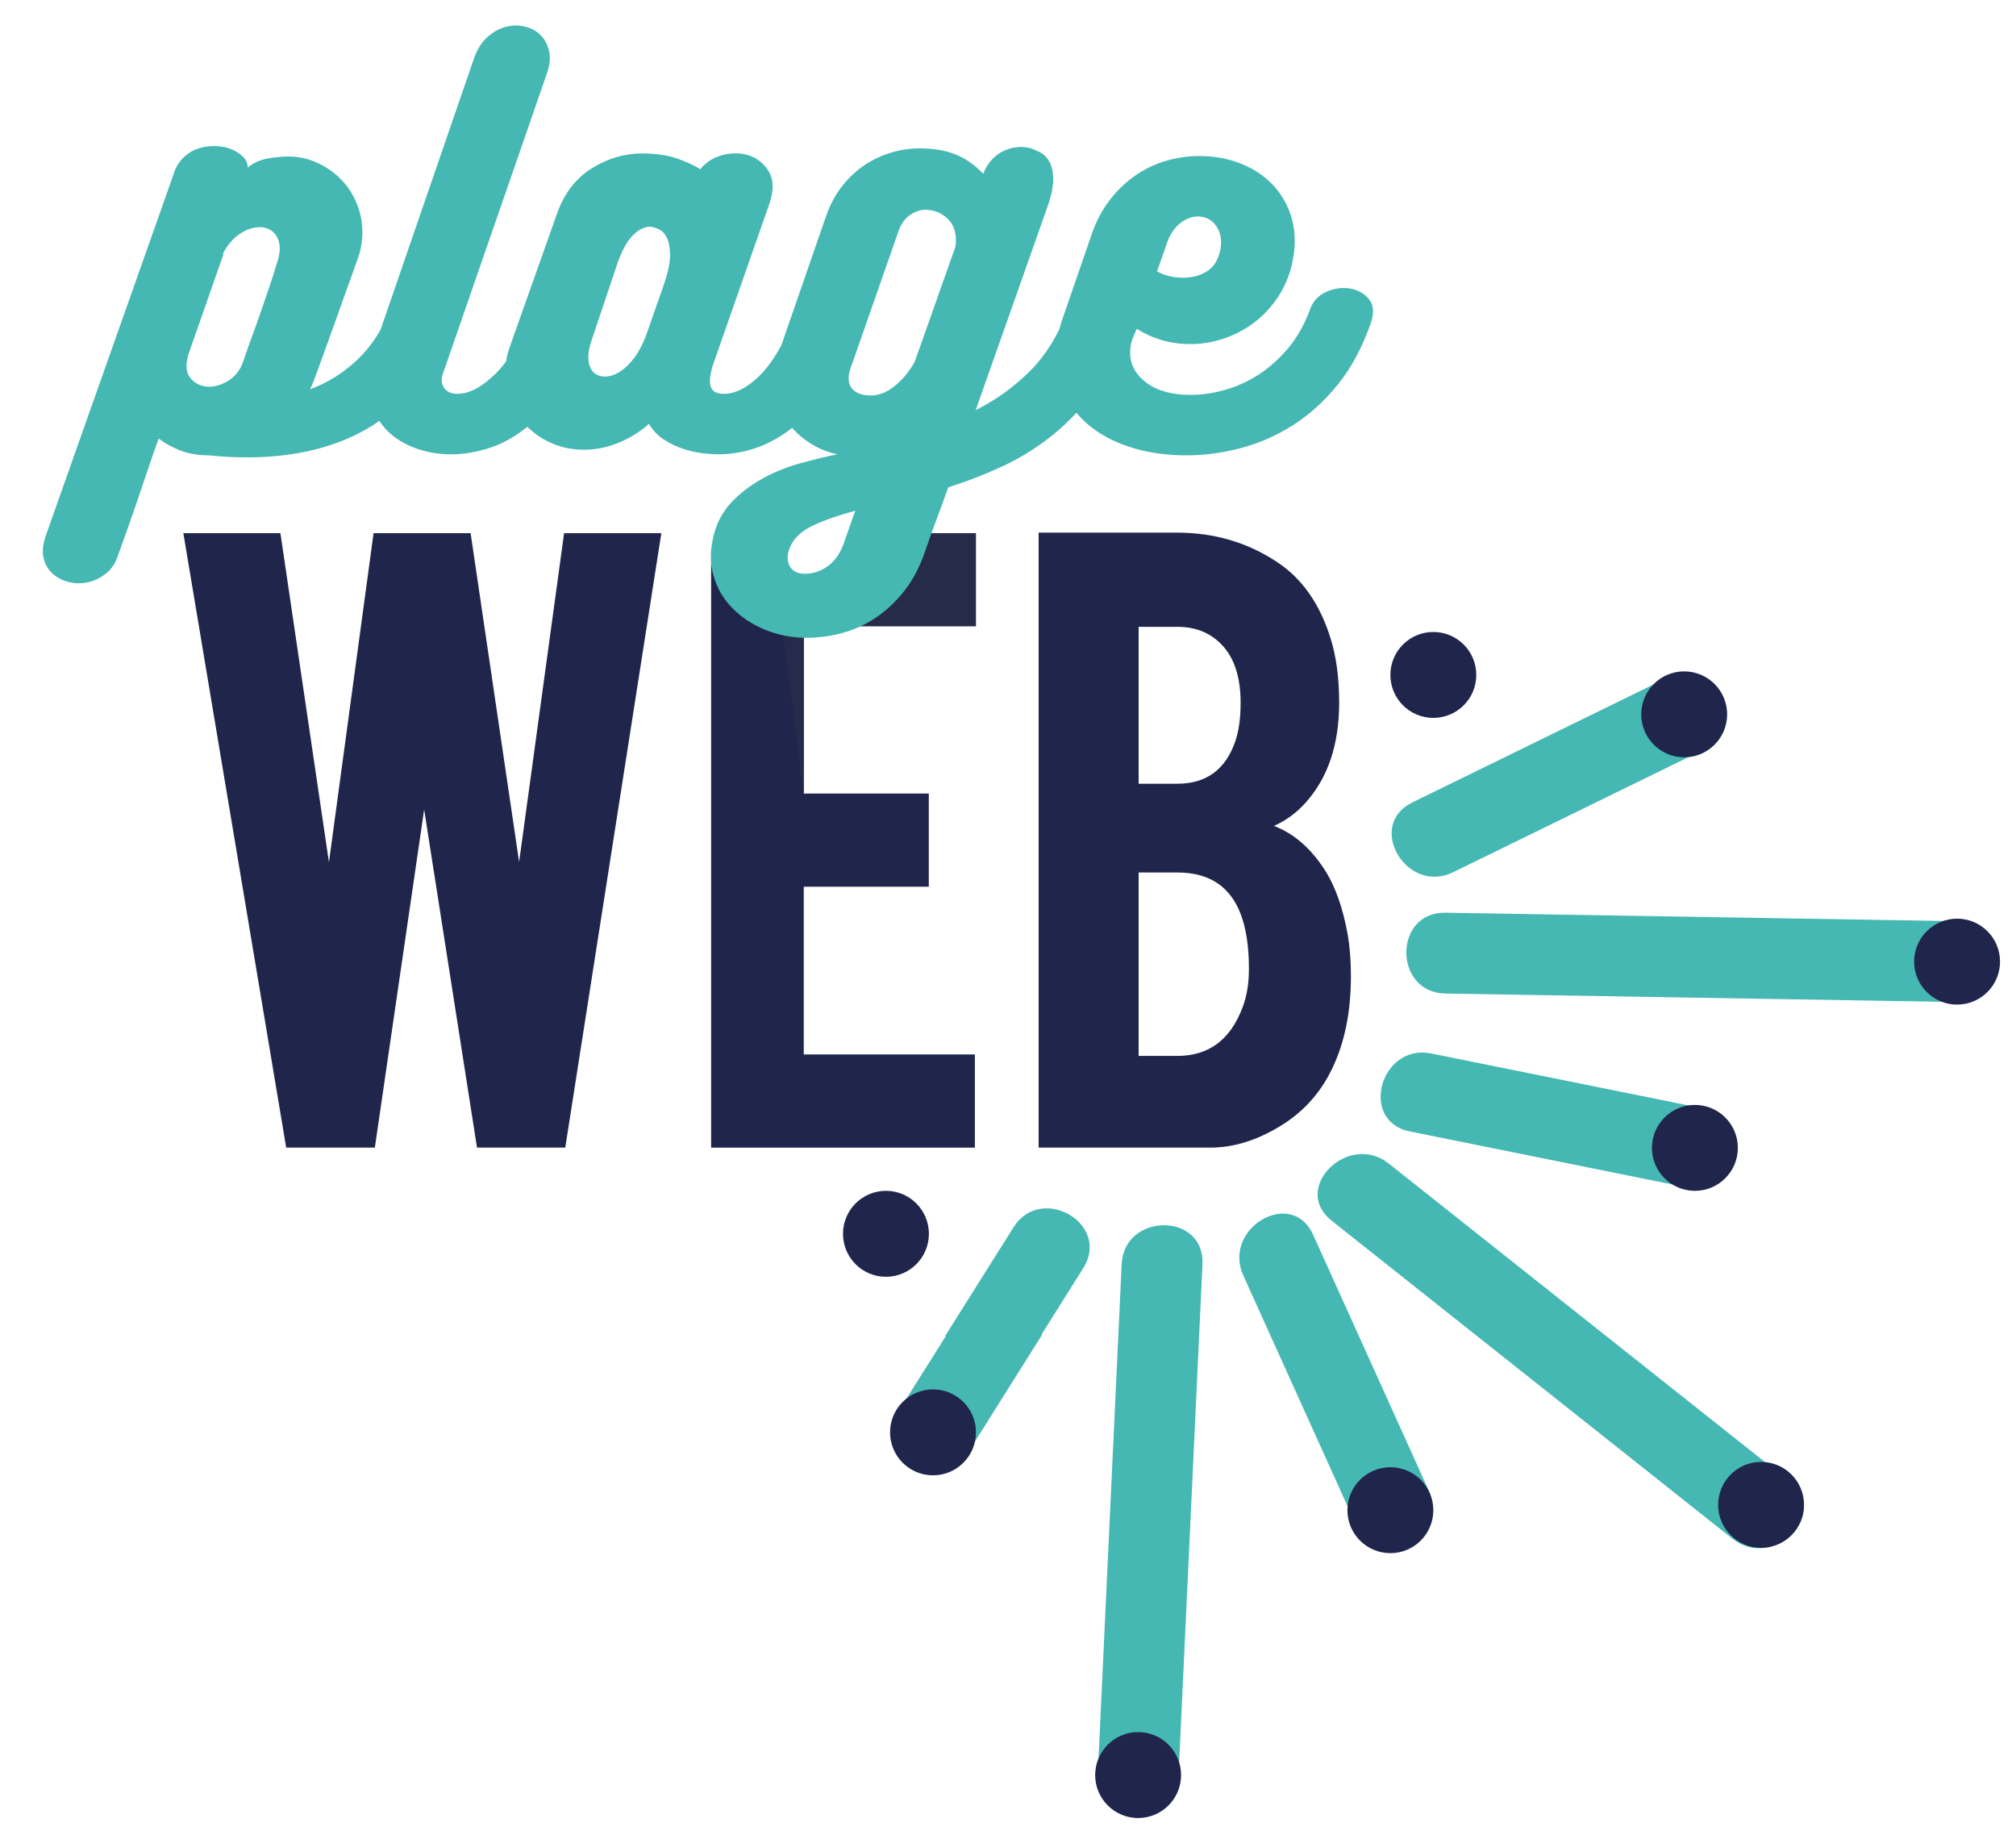
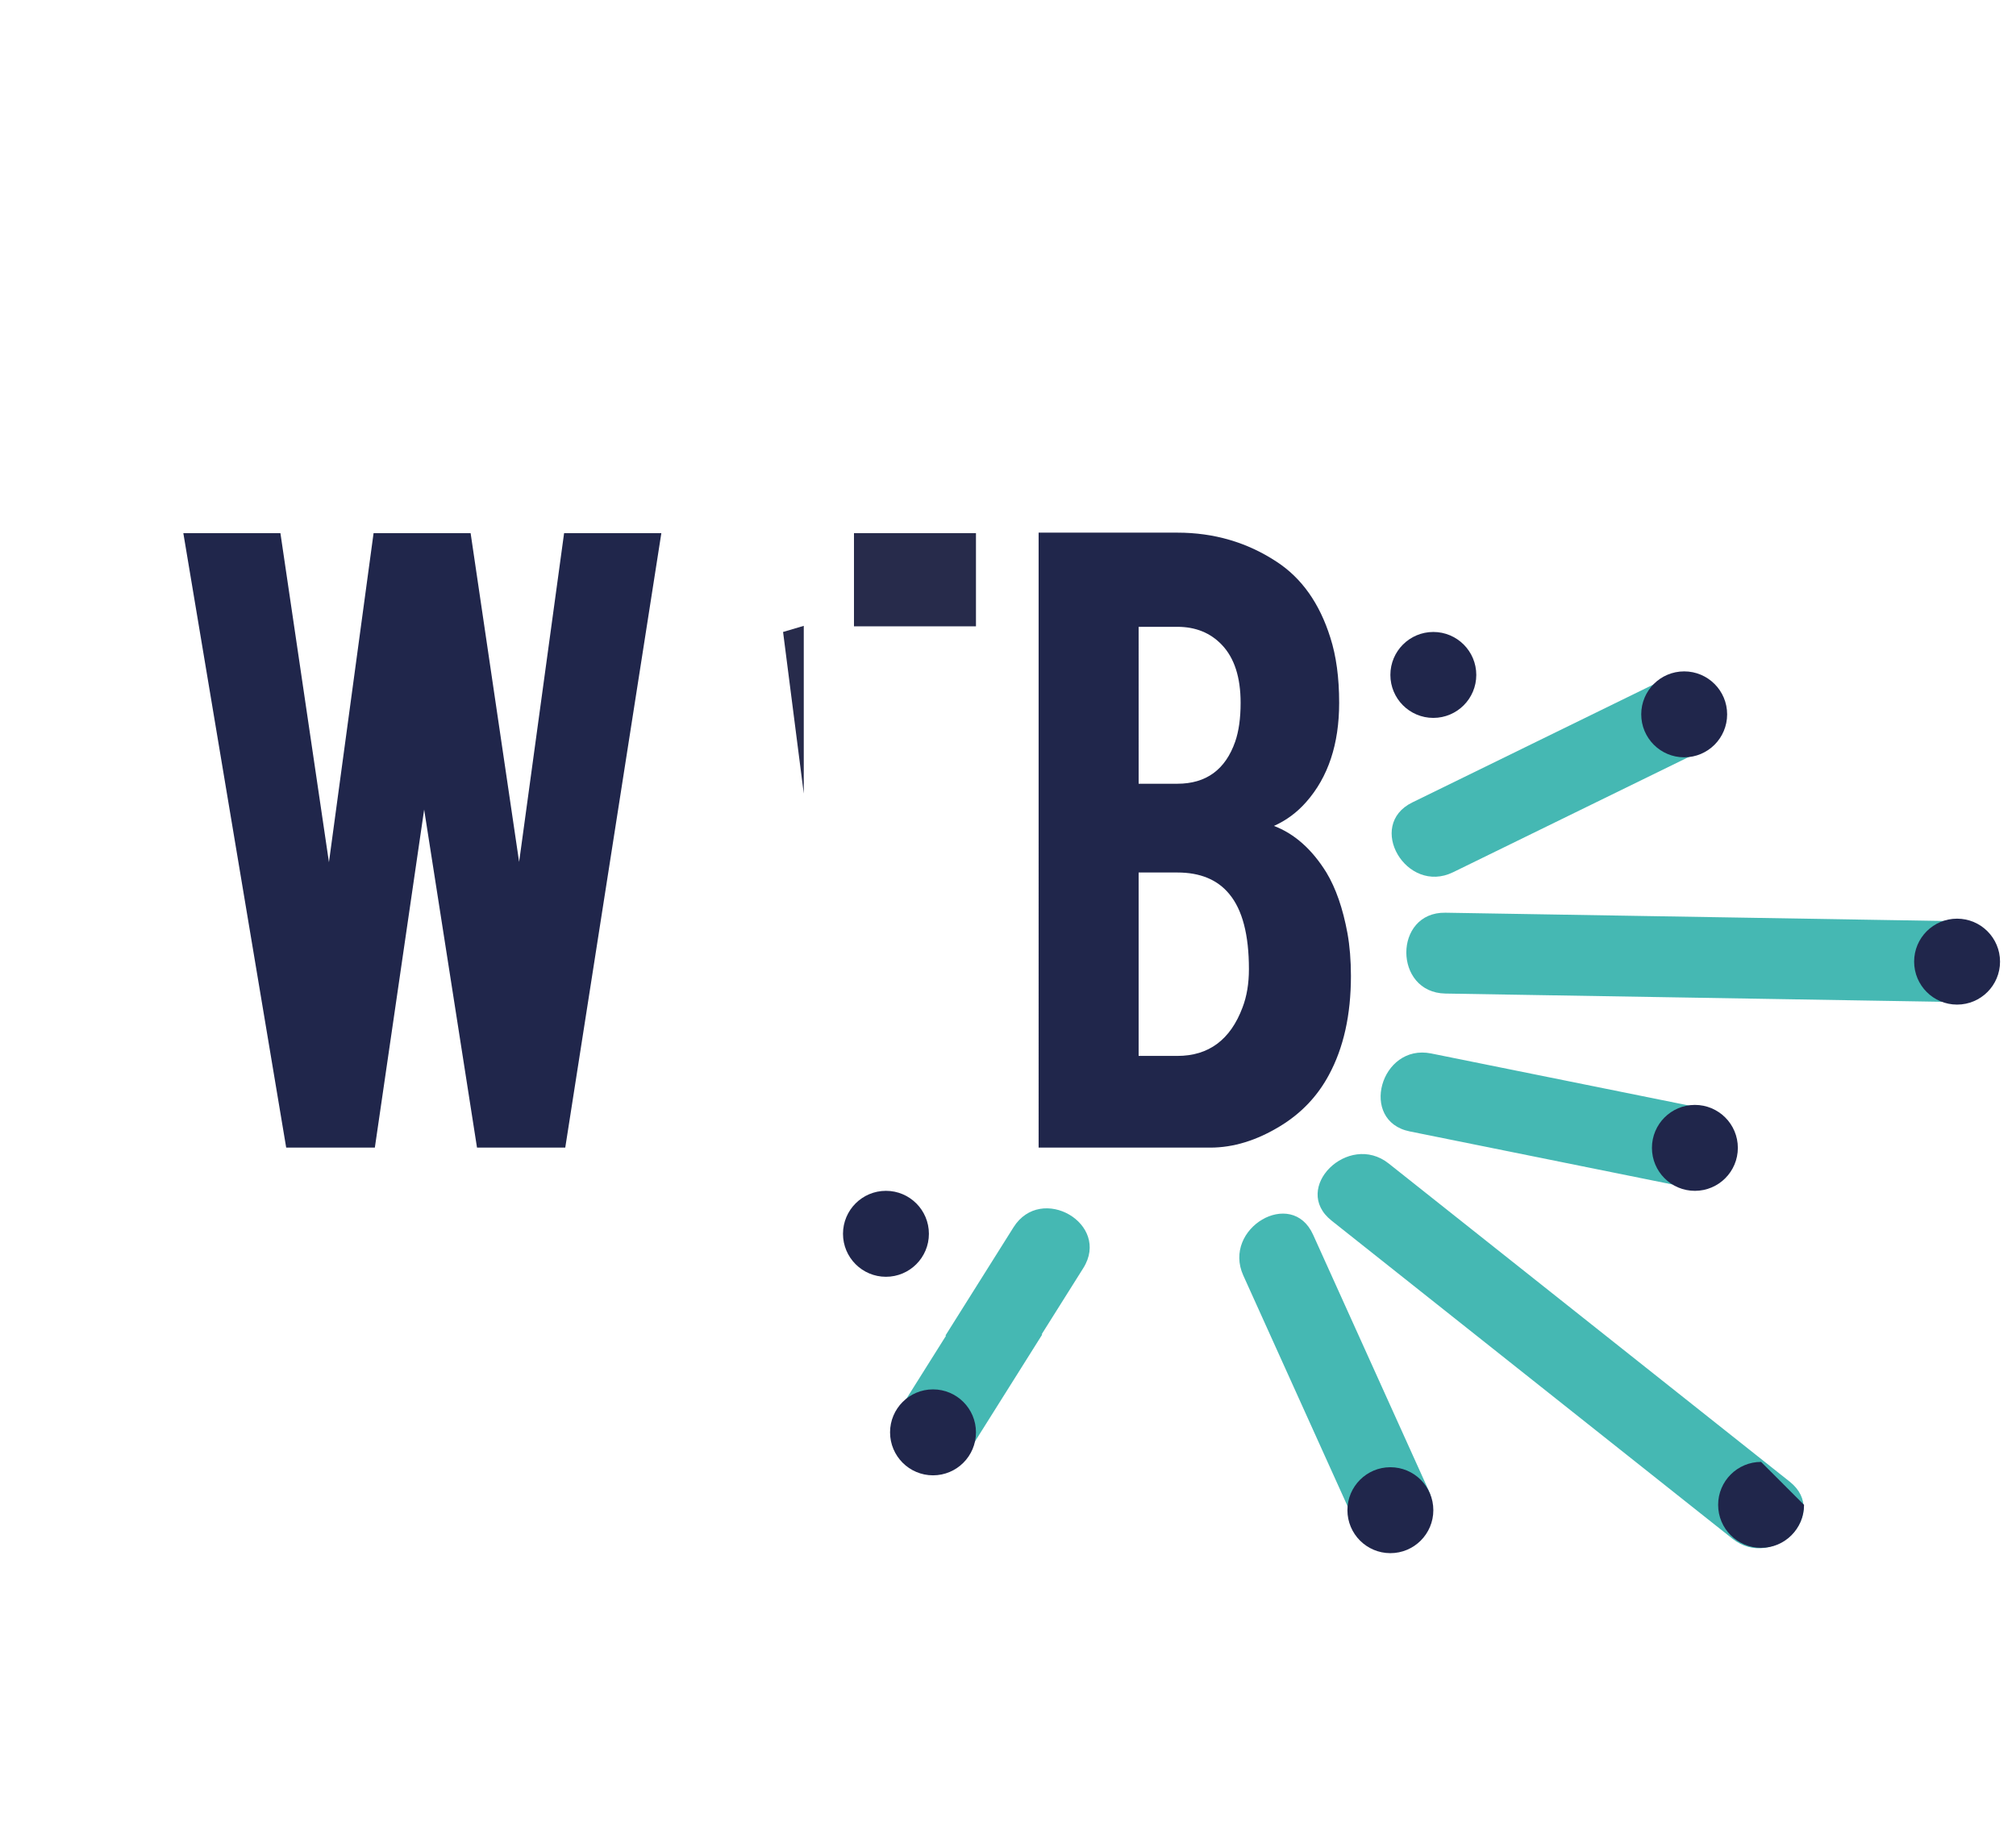
<svg xmlns="http://www.w3.org/2000/svg" version="1.1" id="Calque_1" x="0px" y="0px" width="358px" height="325px" viewBox="0 0 358 325" enable-background="new 0 0 358 325" xml:space="preserve">
  <polyline fill="#272B4B" points="151.649,111.195 173.311,111.195 173.311,94.654 151.649,94.654 " />
  <g>
    <g>
      <g>
        <path fill="#45B8B3" d="M159.487,250.666c-4.94,7.859,7.479,15.057,12.393,7.244c4.396-6.994,8.795-13.982,13.19-20.979     c-4.001-2.611-8.002-5.191-12.003-7.859C168.54,236.271,164.014,243.471,159.487,250.666" />
      </g>
    </g>
    <g>
      <g>
        <path fill="#45B8B3" d="M179.979,217.885c-4.026,6.402-8.053,12.807-12.079,19.209c4.001,2.668,8.002,5.248,12.003,7.857     c4.156-6.607,8.313-13.217,12.468-19.822C197.313,217.27,184.892,210.074,179.979,217.885" />
      </g>
    </g>
    <g>
      <g>
        <polygon fill="#20264B" points="92.185,153.023 83.572,94.654 66.339,94.654 58.414,153.072 49.796,94.654 32.557,94.654      50.822,203.74 66.565,203.74 75.321,143.721 84.707,203.74 100.378,203.74 117.441,94.654 100.172,94.654    " />
      </g>
    </g>
    <g>
      <g>
-         <polyline fill="#20264B" points="136.224,94.566 126.28,99.536 126.28,203.742 173.118,203.742 173.118,187.199 142.733,187.199      142.733,157.426 164.935,157.426 164.935,140.883 142.733,140.883 142.733,111.107 143.155,106.943    " />
-       </g>
+         </g>
    </g>
    <g>
      <g>
        <polyline fill="#272B4B" points="142.733,140.885 142.733,111.107 139.057,112.195    " />
      </g>
    </g>
    <g>
      <g>
        <path fill="#20264B" d="M239.284,165.695c-0.813-4.41-2.061-8.01-3.743-10.797c-2.556-4.119-5.656-6.877-9.313-8.27     c2.206-0.986,4.12-2.408,5.747-4.268c3.887-4.41,5.832-10.271,5.832-17.586c0-4.469-0.522-8.327-1.568-11.58     c-1.914-6.094-5.104-10.59-9.577-13.493c-5.222-3.425-11.085-5.138-17.586-5.138h-24.638V203.74h30.472     c4.12,0,8.271-1.275,12.449-3.832c3.715-2.264,6.587-5.277,8.619-9.055c2.612-4.816,3.919-10.678,3.919-17.586     C239.895,170.482,239.689,167.957,239.284,165.695 M202.197,111.282h6.876c3.251,0,5.894,1.073,7.924,3.221     c2.205,2.322,3.311,5.747,3.311,10.272c0,2.73-0.32,5.021-0.958,6.879c-1.741,4.992-5.166,7.486-10.274,7.486h-6.876     L202.197,111.282L202.197,111.282z M220.654,178.842c-2.146,5.746-6.008,8.619-11.581,8.619h-6.876v-32.563h6.876     c4.063,0,7.142,1.277,9.229,3.83c2.319,2.785,3.481,7.229,3.481,13.322C221.785,174.605,221.406,176.869,220.654,178.842" />
      </g>
    </g>
    <g>
      <g>
-         <path fill="#45B8B3" d="M243.052,53.051c-0.873-1.021-2.02-1.638-3.431-1.849c-1.414-0.21-2.827,0.015-4.238,0.676     c-1.415,0.663-2.362,1.774-2.845,3.339c-1.021,2.646-2.331,4.903-3.925,6.768c-1.595,1.865-3.339,3.397-5.231,4.602     c-1.896,1.204-3.881,2.092-5.955,2.662c-2.075,0.572-4.076,0.857-6,0.857c-3.311,0-5.927-0.724-7.853-2.166     c-1.925-1.443-2.887-3.217-2.887-5.324c0-0.901,0.148-1.743,0.451-2.525l0.722-1.714c1.322,0.842,2.781,1.504,4.376,1.985     c1.594,0.48,3.293,0.722,5.1,0.722c2.044,0,4.016-0.315,5.908-0.948c1.896-0.631,3.623-1.52,5.188-2.66     c1.563-1.144,2.932-2.527,4.104-4.15c1.172-1.625,2.062-3.459,2.661-5.504c0.48-1.805,0.725-3.459,0.725-4.963     c0-2.166-0.406-4.164-1.221-6c-0.812-1.834-1.955-3.43-3.429-4.783c-1.474-1.352-3.264-2.42-5.369-3.202     c-2.104-0.781-4.42-1.173-6.946-1.173c-1.983,0-3.955,0.287-5.908,0.857c-1.955,0.571-3.776,1.442-5.459,2.615     c-1.687,1.173-3.189,2.617-4.513,4.331c-1.322,1.714-2.378,3.687-3.157,5.91l-5.323,15.429c-0.181,0.537-0.339,1.073-0.48,1.609     c-1.431,2.894-3.146,5.357-5.158,7.369c-2.855,2.855-6.09,5.188-9.697,6.992l12.901-36.543c0.66-2.043,0.947-3.685,0.855-4.918     c-0.089-1.231-0.359-2.193-0.813-2.888c-0.449-0.69-0.992-1.187-1.624-1.487s-1.128-0.512-1.487-0.633     c-0.783-0.238-1.597-0.314-2.438-0.227c-0.843,0.092-1.655,0.316-2.437,0.678c-0.782,0.361-1.488,0.891-2.12,1.579     c-0.632,0.692-1.128,1.521-1.488,2.481c-1.563-1.623-3.234-2.783-5.008-3.475c-1.775-0.689-3.865-1.038-6.271-1.038     c-1.686,0-3.354,0.241-5.008,0.724c-1.653,0.481-3.232,1.217-4.735,2.209c-1.506,0.994-2.857,2.256-4.062,3.791     c-1.204,1.533-2.165,3.353-2.888,5.459l-7.896,22.797c-1.271,2.322-2.581,4.139-3.923,5.443     c-2.166,2.106-4.271,3.157-6.314,3.157c-1.624,0-2.438-0.751-2.438-2.256c0-0.66,0.15-1.533,0.451-2.616l10.105-28.873     c0.78-2.283,0.78-4.135,0-5.549c-0.782-1.413-1.896-2.391-3.34-2.932c-1.441-0.543-3.021-0.617-4.734-0.228     c-1.715,0.394-3.113,1.249-4.196,2.571c-0.902-0.6-2.228-1.217-3.97-1.85c-1.745-0.631-3.879-0.946-6.406-0.946     c-3.008,0-5.91,0.842-8.707,2.526c-2.797,1.684-4.859,4.24-6.18,7.67l-8.482,23.91c-0.3,0.842-0.525,1.653-0.677,2.436     c-0.022,0.117-0.031,0.238-0.05,0.357c-0.604,0.821-1.217,1.549-1.845,2.168c-2.436,2.406-4.706,3.608-6.812,3.608     c-0.903,0-1.594-0.239-2.076-0.722c-0.48-0.48-0.721-1.053-0.721-1.715c0-0.18,0.03-0.406,0.09-0.676     c0.06-0.271,0.149-0.558,0.271-0.857l18.225-52.604c0.602-1.623,0.768-3.037,0.497-4.24c-0.271-1.203-0.798-2.18-1.579-2.934     c-0.782-0.752-1.745-1.246-2.887-1.488c-1.146-0.24-2.287-0.193-3.431,0.135c-1.143,0.332-2.21,0.965-3.203,1.896     c-0.99,0.935-1.759,2.212-2.301,3.835L67.58,58.542c-1.152,2.03-2.516,3.794-4.086,5.288c-2.496,2.377-5.308,4.136-8.435,5.277     c0.239-0.479,0.406-0.842,0.495-1.082c0.091-0.239,0.193-0.51,0.314-0.813c1.265-3.428,2.541-6.962,3.835-10.602     c1.293-3.639,2.572-7.202,3.835-10.692c0.541-1.502,0.813-3.067,0.813-4.69c0-1.807-0.347-3.533-1.038-5.188     c-0.692-1.653-1.639-3.082-2.842-4.286c-1.204-1.201-2.604-2.165-4.196-2.887c-1.593-0.723-3.263-1.082-5.007-1.082     c-1.205,0-2.467,0.121-3.79,0.359c-1.324,0.242-2.496,0.783-3.519,1.625c0.059-0.66-0.182-1.277-0.723-1.852     c-0.542-0.57-1.232-1.037-2.076-1.396c-0.842-0.361-1.804-0.557-2.887-0.586c-1.082-0.031-2.12,0.121-3.112,0.449     c-0.991,0.331-1.895,0.902-2.706,1.715c-0.813,0.813-1.398,1.881-1.761,3.202L8.23,94.822c-0.601,1.625-0.768,3.023-0.497,4.197     c0.271,1.172,0.813,2.119,1.625,2.842c0.813,0.722,1.79,1.218,2.933,1.488c1.144,0.271,2.285,0.271,3.43,0     c1.142-0.271,2.195-0.799,3.158-1.578c0.962-0.783,1.651-1.836,2.072-3.158c0.542-1.504,1.128-3.145,1.762-4.918     c0.632-1.774,1.263-3.594,1.894-5.459c0.632-1.864,1.248-3.686,1.85-5.459c0.603-1.774,1.175-3.414,1.717-4.918     c1.201,0.904,2.524,1.625,3.97,2.166s3.065,0.813,4.872,0.813c1.142,0.12,2.301,0.211,3.474,0.271s2.301,0.09,3.383,0.09     c4.392,0,8.482-0.481,12.271-1.443c3.79-0.962,7.231-2.436,10.331-4.42c0.3-0.191,0.58-0.415,0.873-0.617     c0.66,0.985,1.443,1.858,2.375,2.604c1.353,1.082,2.932,1.908,4.736,2.48c1.805,0.571,3.698,0.857,5.685,0.857     c2.165,0,4.421-0.377,6.767-1.129c2.294-0.735,4.543-1.995,6.751-3.766c0.021,0.021,0.04,0.045,0.063,0.065     c1.231,1.233,2.707,2.211,4.421,2.935c1.714,0.721,3.563,1.082,5.549,1.082c2.044,0,4.075-0.406,6.09-1.219     c2.017-0.813,3.835-1.939,5.459-3.384c0.662,1.144,1.548,2.073,2.662,2.797c1.113,0.724,2.271,1.276,3.476,1.669     c1.2,0.391,2.357,0.646,3.474,0.768c1.112,0.119,2.03,0.182,2.751,0.182c1.864,0,3.79-0.287,5.775-0.858     c1.983-0.571,3.938-1.505,5.863-2.797c0.479-0.319,0.952-0.67,1.422-1.047c0.069,0.078,0.131,0.16,0.2,0.235     c2.166,2.313,4.782,3.804,7.853,4.467c-2.106,0.42-4.304,0.947-6.587,1.578c-2.287,0.632-4.437,1.49-6.452,2.572     s-3.819,2.404-5.414,3.969c-1.593,1.563-2.721,3.459-3.383,5.686c-0.781,2.768-0.857,5.292-0.228,7.579     c0.632,2.285,1.76,4.255,3.384,5.91c1.624,1.653,3.597,2.946,5.91,3.879c2.316,0.935,4.737,1.399,7.264,1.399     c2.226,0,4.405-0.303,6.543-0.902c2.134-0.602,4.117-1.534,5.953-2.797c1.834-1.264,3.488-2.844,4.965-4.737     c1.473-1.896,2.659-4.167,3.563-6.812c0.66-1.926,1.354-3.853,2.075-5.775c0.723-1.926,1.412-3.818,2.075-5.686     c3.248-1.021,6.465-2.271,9.652-3.744c3.188-1.475,6.21-3.368,9.068-5.684c1.407-1.143,2.753-2.41,4.037-3.801     c0.873,1.025,1.865,1.969,2.999,2.809c2.076,1.535,4.524,2.707,7.354,3.519c2.825,0.813,5.896,1.218,9.203,1.218     c3.127,0,6.315-0.421,9.563-1.263c3.248-0.843,6.346-2.195,9.293-4.06c2.947-1.865,5.625-4.287,8.031-7.265     c2.403-2.978,4.358-6.633,5.863-10.963C244.056,55.488,243.923,54.075,243.052,53.051z M207.364,42.766     c0.541-1.384,1.311-2.451,2.302-3.203s1.998-1.129,3.021-1.129c1.263,0,2.271,0.453,3.023,1.354s1.128,1.985,1.128,3.248     c0,0.782-0.122,1.505-0.362,2.165c-0.36,1.205-0.979,2.121-1.849,2.753c-0.872,0.631-1.852,1.036-2.936,1.217     c-1.082,0.183-2.181,0.183-3.293,0c-1.112-0.18-2.09-0.51-2.932-0.991L207.364,42.766z M49.199,46.645     c-0.542,1.805-1.053,3.398-1.535,4.783c-0.48,1.383-0.944,2.735-1.396,4.059c-0.452,1.324-0.934,2.678-1.444,4.061     c-0.512,1.387-1.067,2.948-1.67,4.693c-0.48,1.384-1.279,2.451-2.39,3.201c-1.114,0.754-2.272,1.16-3.477,1.219     c-1.441,0-2.586-0.496-3.428-1.488c-0.843-0.992-0.963-2.449-0.361-4.376l6.227-17.774l-0.18,0.09     c0.78-1.563,1.805-2.766,3.066-3.608c1.263-0.841,2.526-1.231,3.79-1.173c1.382,0.121,2.346,0.768,2.887,1.939     S49.802,44.9,49.199,46.645z M117.95,50.346l-3.248,9.293c-0.663,1.684-1.385,3.021-2.166,4.016     c-0.78,0.99-1.531,1.729-2.255,2.209c-0.722,0.482-1.397,0.783-2.028,0.902c-0.634,0.123-1.159,0.123-1.579,0     c-0.724-0.181-1.25-0.525-1.579-1.037c-0.331-0.51-0.528-1.084-0.586-1.715c-0.063-0.632-0.032-1.264,0.089-1.895     c0.12-0.633,0.271-1.188,0.451-1.67l4.691-13.985c0.723-1.924,1.457-3.321,2.21-4.194c0.752-0.871,1.458-1.443,2.12-1.715     c0.662-0.271,1.219-0.361,1.67-0.271s0.706,0.167,0.769,0.228c0.059,0,0.3,0.104,0.721,0.314c0.42,0.211,0.813,0.662,1.173,1.354     c0.362,0.691,0.555,1.686,0.587,2.979C119.018,46.451,118.674,48.18,117.95,50.346z M149.709,96.813     c-0.66,1.683-1.607,2.944-2.841,3.789c-1.232,0.842-2.543,1.262-3.926,1.262c-1.021,0-1.79-0.27-2.301-0.811     s-0.768-1.234-0.768-2.076c0-0.541,0.149-1.172,0.451-1.895c0.661-1.564,2.016-2.829,4.062-3.791     c2.044-0.962,4.541-1.835,7.487-2.616L149.709,96.813z M169.741,43.171c0,0.212-0.03,0.438-0.091,0.679l-7.219,20.392     c-0.963,1.743-2.182,3.202-3.654,4.375c-1.476,1.173-3.021,1.7-4.646,1.579c-1.024-0.059-1.852-0.346-2.48-0.857     c-0.633-0.51-0.948-1.248-0.948-2.21c0-0.239,0.029-0.524,0.092-0.856c0.06-0.33,0.147-0.646,0.271-0.947l8.482-24.271     c0.479-1.384,1.23-2.392,2.255-3.021c1.021-0.633,2.044-0.889,3.066-0.768c1.321,0.121,2.468,0.646,3.43,1.577     c0.962,0.935,1.443,2.183,1.443,3.745L169.741,43.171L169.741,43.171z" />
-       </g>
+         </g>
    </g>
    <g>
      <g>
        <path fill="#45B8B3" d="M220.782,226.434c6.825,15.1,13.649,30.199,20.476,45.299c3.808,8.42,16.171,1.117,12.392-7.244     c-6.825-15.1-13.647-30.197-20.475-45.297C229.366,210.77,217.004,218.072,220.782,226.434" />
      </g>
    </g>
    <g>
      <g>
-         <path fill="#45B8B3" d="M199.185,224.445c-1.417,30.258-2.835,60.52-4.252,90.777c-0.436,9.254,13.919,9.213,14.35,0     c1.418-30.26,2.835-60.521,4.252-90.777C213.969,215.189,199.616,215.232,199.185,224.445" />
-       </g>
+         </g>
    </g>
    <g>
      <g>
        <path fill="#45B8B3" d="M250.346,200.865c16.242,3.279,32.481,6.561,48.725,9.84c9.035,1.824,12.883-12.008,3.815-13.838     c-16.242-3.277-32.483-6.561-48.728-9.84C245.129,185.203,241.278,199.035,250.346,200.865" />
      </g>
    </g>
    <g>
      <g>
        <path fill="#45B8B3" d="M236.463,216.707c23.73,18.826,47.466,37.65,71.197,56.477c7.168,5.686,17.396-4.396,10.146-10.146     c-23.732-18.824-47.466-37.646-71.199-56.475C239.439,200.877,229.215,210.961,236.463,216.707" />
      </g>
    </g>
    <g>
      <g>
        <path fill="#45B8B3" d="M258.04,154.85c14.888-7.277,29.772-14.557,44.657-21.832c8.313-4.066,1.036-16.439-7.243-12.394     c-14.885,7.276-29.771,14.558-44.655,21.833C242.484,146.523,249.762,158.896,258.04,154.85" />
      </g>
    </g>
    <g>
      <g>
        <path fill="#45B8B3" d="M256.675,176.389c30.288,0.502,60.575,1.006,90.863,1.508c9.26,0.154,9.243-14.197,0-14.352     c-30.288-0.502-60.576-1.006-90.863-1.508C247.414,161.885,247.429,176.236,256.675,176.389" />
      </g>
    </g>
    <g>
      <g>
-         <path fill="#20264B" d="M209.735,315.131c0,4.213-3.415,7.629-7.628,7.629c-4.212,0-7.627-3.416-7.627-7.629     c0-4.215,3.415-7.627,7.627-7.627C206.32,307.504,209.735,310.916,209.735,315.131" />
-       </g>
+         </g>
    </g>
    <g>
      <g>
        <path fill="#20264B" d="M306.704,126.82c0,4.213-3.415,7.629-7.628,7.629c-4.212,0-7.627-3.416-7.627-7.629     s3.415-7.627,7.627-7.627C303.289,119.193,306.704,122.607,306.704,126.82" />
      </g>
    </g>
    <g>
      <g>
        <path fill="#20264B" d="M355.165,170.721c0,4.213-3.415,7.629-7.628,7.629c-4.212,0-7.627-3.416-7.627-7.629     s3.415-7.627,7.627-7.627C351.75,163.094,355.165,166.51,355.165,170.721" />
      </g>
    </g>
    <g>
      <g>
        <path fill="#20264B" d="M308.606,203.785c0,4.213-3.415,7.629-7.629,7.629c-4.212,0-7.627-3.416-7.627-7.629     s3.415-7.627,7.627-7.627C305.191,196.158,308.606,199.572,308.606,203.785" />
      </g>
    </g>
    <g>
      <g>
-         <path fill="#20264B" d="M320.361,267.166c0,4.215-3.415,7.629-7.628,7.629c-4.212,0-7.627-3.414-7.627-7.629     c0-4.213,3.415-7.629,7.627-7.629C316.946,259.537,320.361,262.953,320.361,267.166" />
+         <path fill="#20264B" d="M320.361,267.166c0,4.215-3.415,7.629-7.628,7.629c-4.212,0-7.627-3.414-7.627-7.629     c0-4.213,3.415-7.629,7.627-7.629" />
      </g>
    </g>
    <g>
      <g>
        <path fill="#20264B" d="M254.531,268.109c0,4.213-3.415,7.629-7.629,7.629c-4.212,0-7.627-3.416-7.627-7.629     s3.415-7.627,7.627-7.627C251.116,260.482,254.531,263.896,254.531,268.109" />
      </g>
    </g>
    <g>
      <g>
        <path fill="#20264B" d="M262.158,119.822c0,4.214-3.415,7.629-7.628,7.629c-4.212,0-7.627-3.415-7.627-7.629     c0-4.213,3.415-7.627,7.627-7.627C258.743,112.195,262.158,115.609,262.158,119.822" />
      </g>
    </g>
    <g>
      <g>
        <path fill="#20264B" d="M164.954,219.041c0,4.215-3.415,7.631-7.628,7.631c-4.212,0-7.627-3.416-7.627-7.631     c0-4.213,3.415-7.629,7.627-7.629C161.539,211.412,164.954,214.828,164.954,219.041" />
      </g>
    </g>
    <g>
      <g>
        <path fill="#20264B" d="M173.311,254.289c0,4.215-3.415,7.631-7.628,7.631c-4.212,0-7.627-3.416-7.627-7.631     c0-4.213,3.415-7.627,7.627-7.627C169.896,246.662,173.311,250.076,173.311,254.289" />
      </g>
    </g>
  </g>
</svg>